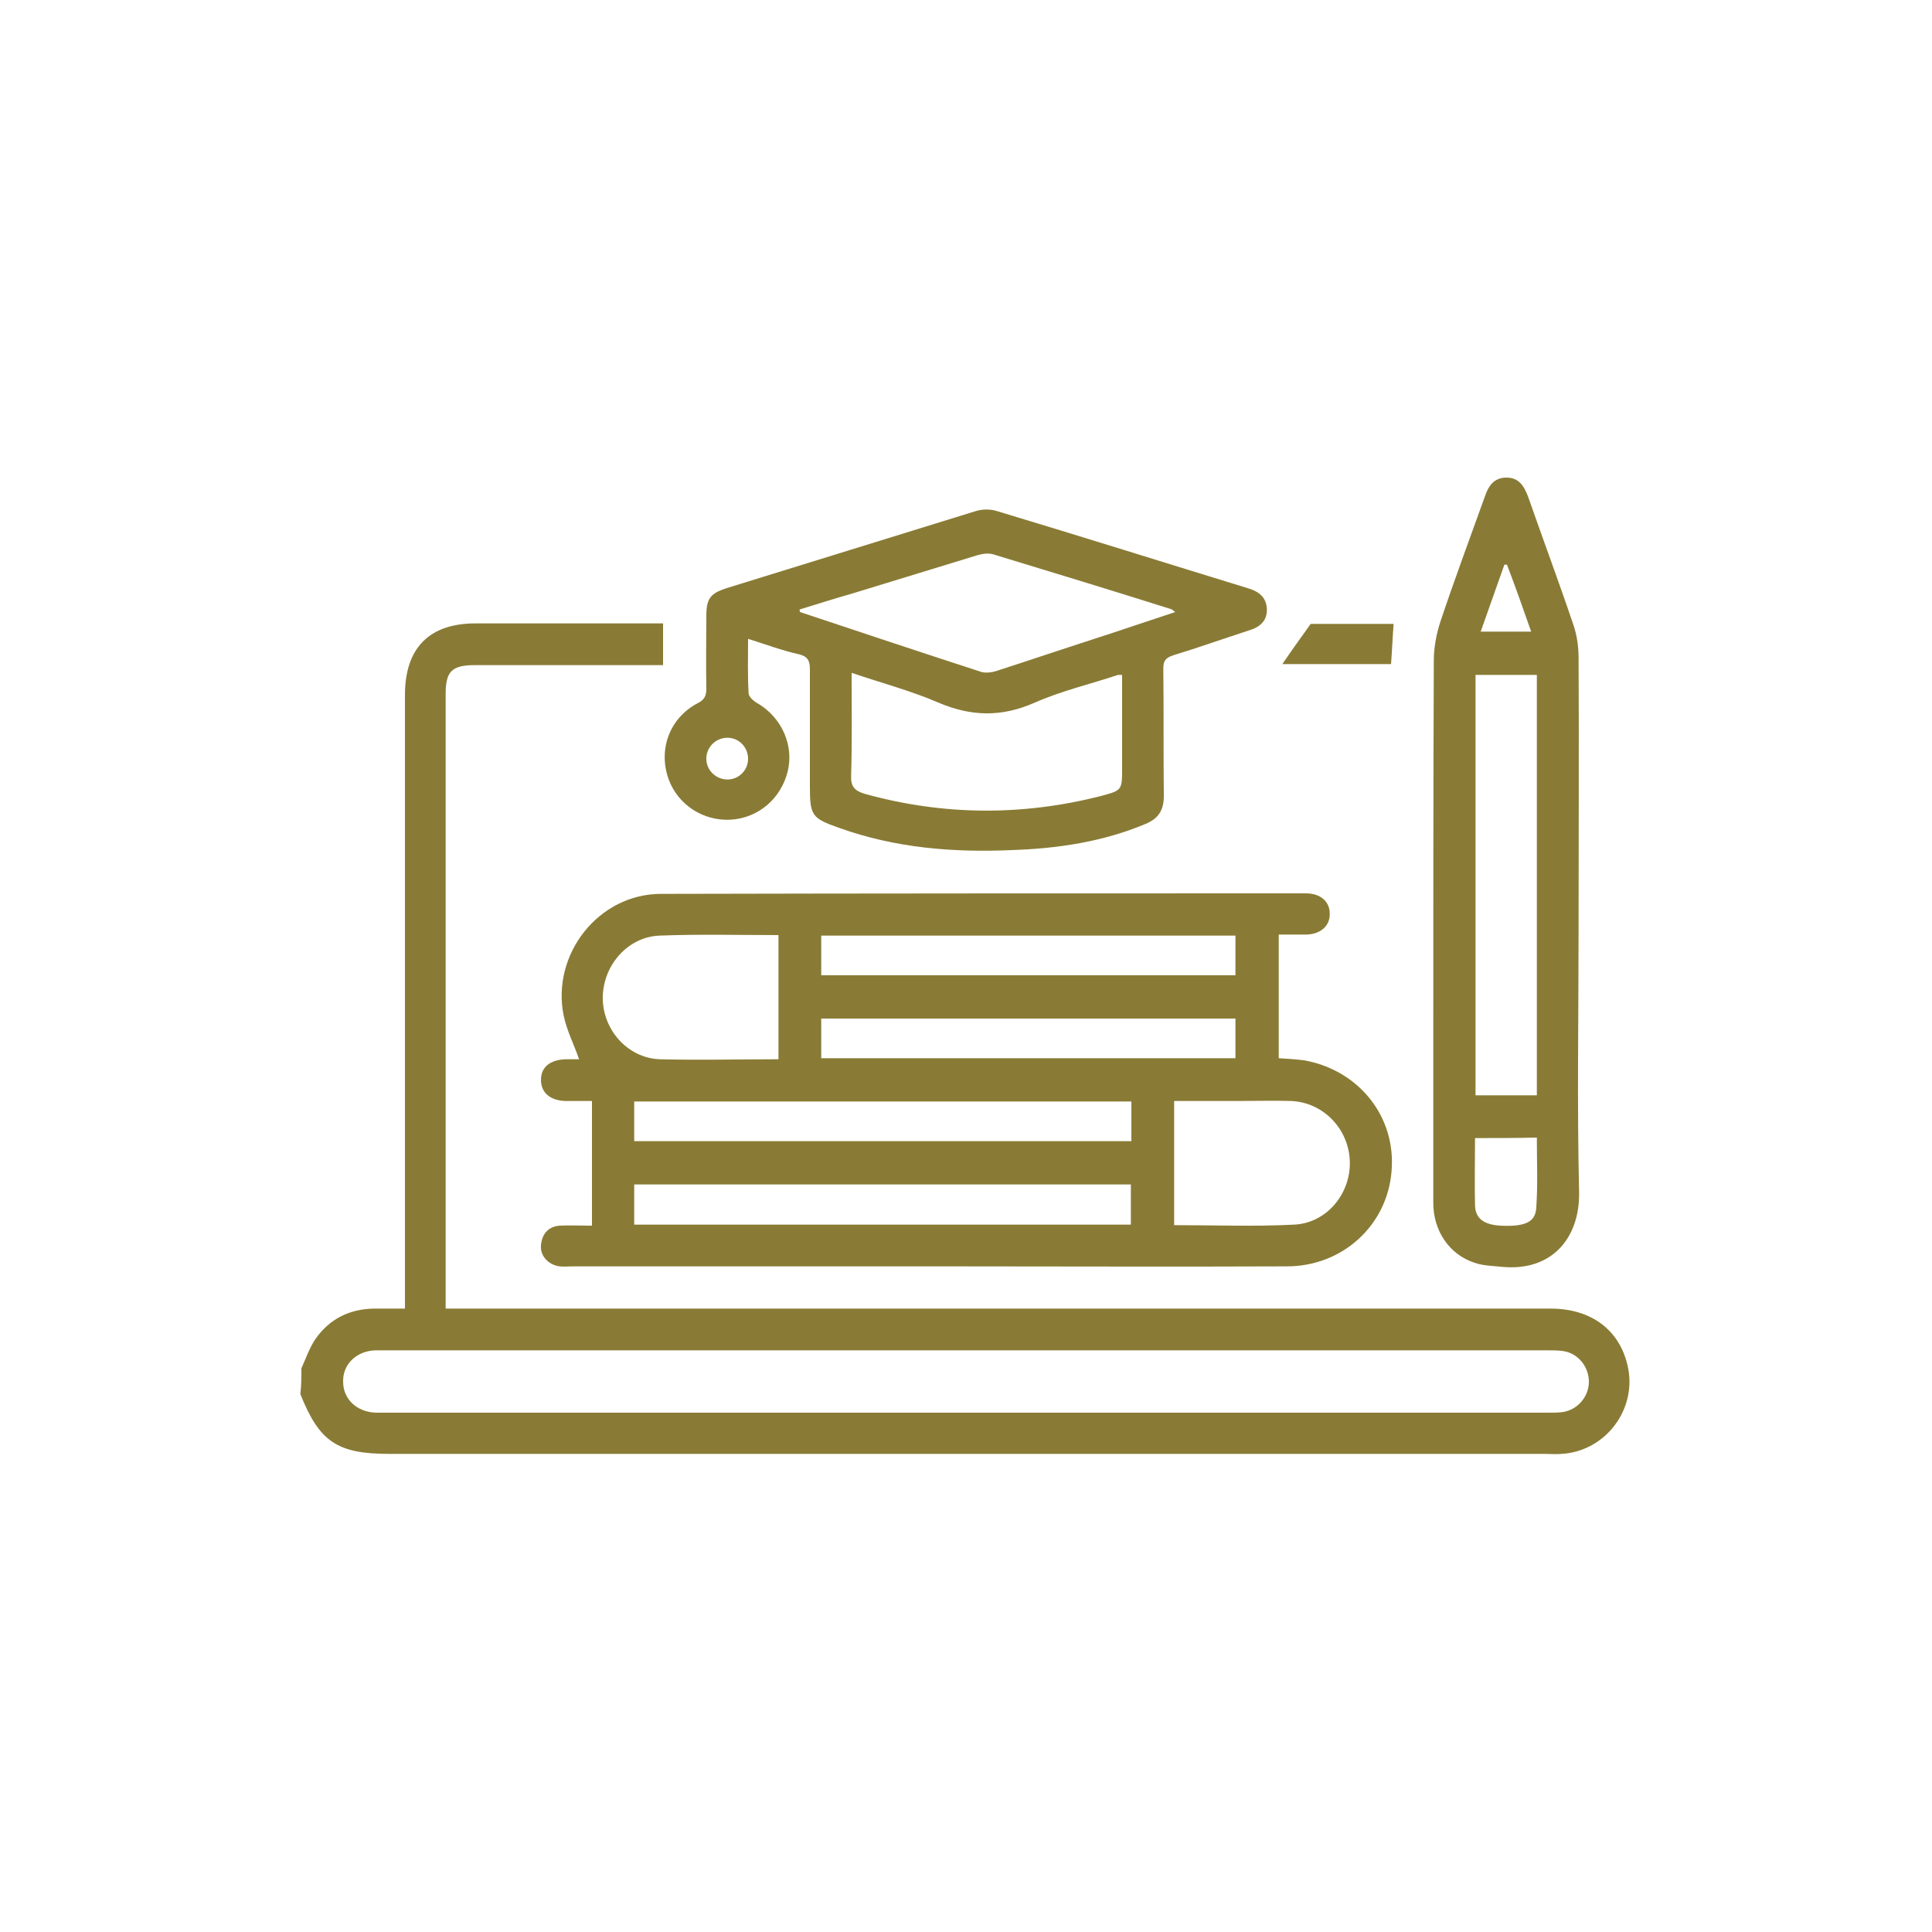
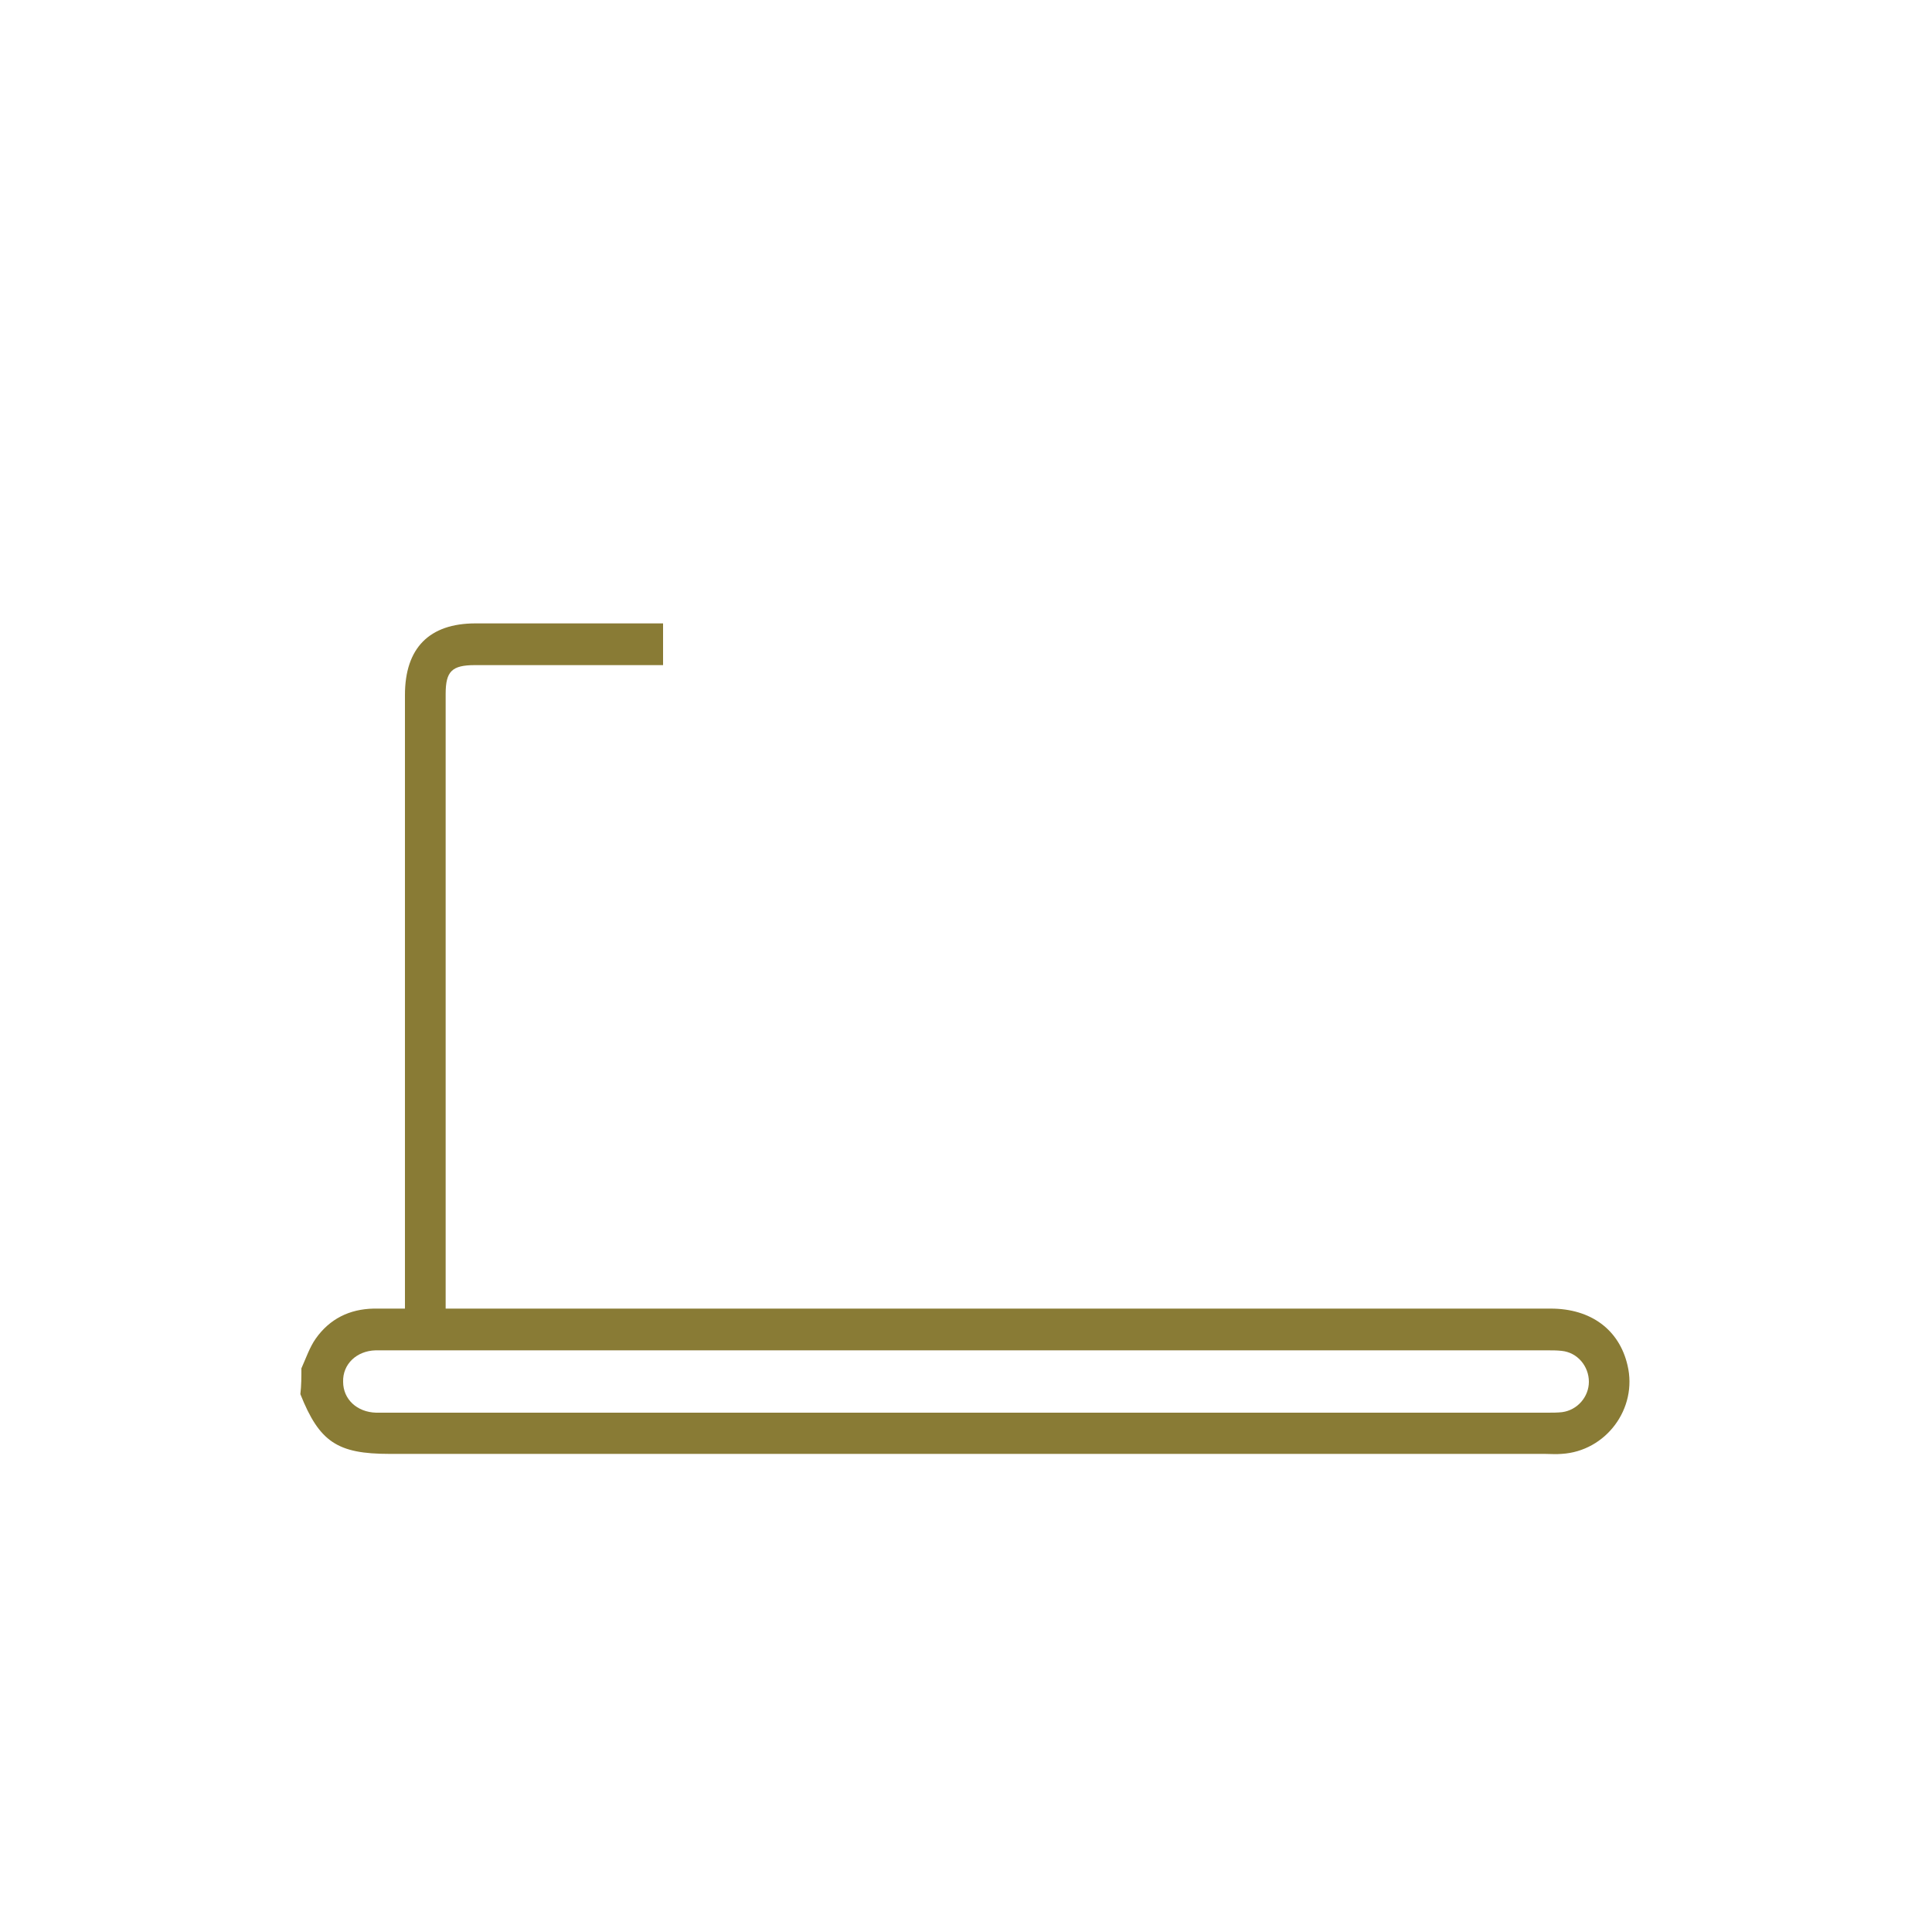
<svg xmlns="http://www.w3.org/2000/svg" version="1.1" id="Layer_1" x="0px" y="0px" viewBox="0 0 375 375" style="enable-background:new 0 0 375 375;" xml:space="preserve">
  <style type="text/css">
	.st0{fill:#897B35;}
</style>
  <g>
    <path class="st0" d="M58.5,265.6c0.9-2,1.6-4.1,2.8-5.8c2.7-3.8,6.5-5.7,11.2-5.8c1.9,0,3.8,0,6.1,0c0-1.1,0-2.1,0-3   c0-38.7,0-77.4,0-116.1c0-9.1,4.7-13.9,13.7-13.9c12.1,0,24.2,0,36.4,0c0,2.6,0,5.2,0,8.1c-0.9,0-1.8,0-2.7,0   c-11.3,0-22.5,0-33.8,0c-4.5,0-5.7,1.2-5.7,5.6c0,38.9,0,77.8,0,116.6c0,0.8,0,1.6,0,2.7c1.3,0,2.3,0,3.4,0c70.4,0,140.7,0,211.1,0   c7.8,0,13.3,4.1,14.9,11c2,8.4-4.2,16.7-12.8,17.2c-1.1,0.1-2.2,0-3.3,0c-74.7,0-149.5,0-224.2,0c-10.1,0-13.6-2.3-17.3-11.6   C58.5,268.9,58.5,267.3,58.5,265.6z M187.8,262.1c-37.5,0-75,0-112.6,0c-0.8,0-1.5,0-2.3,0c-3.7,0.1-6.4,2.7-6.3,6.1   c0,3.4,2.7,5.9,6.4,6c0.5,0,1,0,1.5,0c75.3,0,150.6,0,225.9,0c0.9,0,1.9,0,2.8-0.1c3-0.4,5.2-3,5.2-5.9c0-3-2.2-5.7-5.3-6   c-0.9-0.1-1.8-0.1-2.8-0.1C262.8,262.1,225.3,262.1,187.8,262.1z" />
-     <path class="st0" d="M114.9,237.9c0-8.2,0-16,0-24.2c-1.8,0-3.5,0-5.2,0c-2.9-0.1-4.7-1.6-4.7-4.1c0-2.5,1.8-3.9,4.8-4   c0.9,0,1.8,0,2.6,0c-1-2.9-2.4-5.6-3-8.5c-2.4-11.9,6.8-23.6,18.9-23.6c41.7-0.1,83.4-0.1,125.2-0.1c2.8,0,4.6,1.6,4.6,3.9   c0.1,2.4-1.8,4.1-4.7,4.1c-0.8,0-1.7,0-2.5,0c-0.8,0-1.7,0-2.7,0c0,8,0,16,0,24c1.6,0.1,3.3,0.2,4.9,0.4c10.7,1.9,17.9,11,17,21.5   c-0.8,10.5-9.5,18.5-20.3,18.5c-22.2,0.1-44.5,0-66.7,0c-24,0-48,0-72,0c-0.8,0-1.7,0.1-2.5,0c-2.2-0.3-3.8-2.1-3.6-4.1   c0.2-2.2,1.4-3.6,3.6-3.8C110.5,237.8,112.6,237.9,114.9,237.9z M123.1,221.5c32.4,0,64.5,0,96.5,0c0-2.7,0-5.2,0-7.7   c-32.2,0-64.3,0-96.5,0C123.1,216.5,123.1,219,123.1,221.5z M123.1,237.7c32.3,0,64.4,0,96.4,0c0-2.7,0-5.3,0-7.8   c-32.2,0-64.3,0-96.4,0C123.1,232.5,123.1,235,123.1,237.7z M151.1,205.6c0-8.2,0-16.1,0-24.1c-7.8,0-15.4-0.2-23,0.1   c-6.2,0.2-11,5.7-11.1,11.9c-0.1,6.3,4.8,11.9,11.1,12.1C135.6,205.8,143.3,205.6,151.1,205.6z M227.9,237.8   c7.9,0,15.6,0.3,23.3-0.1c6.3-0.3,11-6,10.8-12.3c-0.2-6.3-5.2-11.5-11.5-11.7c-3.3-0.1-6.5,0-9.8,0c-4.2,0-8.5,0-12.8,0   C227.9,221.8,227.9,229.7,227.9,237.8z M159.4,189.3c26.9,0,53.7,0,80.4,0c0-2.7,0-5.2,0-7.7c-26.8,0-53.6,0-80.4,0   C159.4,184.2,159.4,186.7,159.4,189.3z M159.4,205.4c26.9,0,53.7,0,80.4,0c0-2.7,0-5.2,0-7.7c-26.8,0-53.6,0-80.4,0   C159.4,200.3,159.4,202.8,159.4,205.4z" />
-     <path class="st0" d="M145.2,124c0,3.7-0.1,7.1,0.1,10.5c0,0.8,1.1,1.7,1.9,2.1c4.6,2.8,6.9,8.1,5.7,13.1c-1.3,5.3-5.7,9.1-11.1,9.4   c-5.3,0.3-10.2-2.9-12-7.8c-2.1-5.7,0.1-11.9,5.6-14.8c1.4-0.7,1.7-1.5,1.7-2.9c-0.1-4.7,0-9.4,0-14.1c0-3.3,0.8-4.3,3.8-5.3   c16.2-5,32.3-10,48.5-15c1.3-0.4,2.9-0.4,4.1,0c16.3,4.9,32.5,10,48.8,15c2,0.6,3.5,1.7,3.6,4c0.1,2.4-1.5,3.6-3.6,4.2   c-4.9,1.6-9.7,3.3-14.6,4.8c-1.5,0.5-1.9,1.1-1.9,2.6c0.1,8.2,0,16.5,0.1,24.7c0,2.8-1.1,4.4-3.5,5.4c-8.3,3.5-17.1,4.8-26,5.1   c-11.4,0.5-22.6-0.4-33.5-4.3c-5.4-1.9-5.7-2.4-5.7-8.2c0-7.6,0-15.1,0-22.7c0-1.6-0.5-2.4-2.1-2.8   C151.9,126.3,148.7,125.1,145.2,124z M165.3,130.6c0,7,0.1,13.4-0.1,19.9c-0.1,2.2,0.7,3,2.7,3.6c15.2,4.2,30.5,4.3,45.8,0.4   c4.1-1.1,4.1-1.1,4.1-5.5c0-4.4,0-8.7,0-13.1c0-1.6,0-3.3,0-4.9c-0.5,0-0.7,0-0.8,0c-5.4,1.8-11,3.1-16.2,5.4   c-6.4,2.8-12.2,2.7-18.6,0C176.9,134.1,171.2,132.6,165.3,130.6z M155.2,118.3c0,0.2,0,0.3,0.1,0.5c11.7,3.9,23.4,7.8,35.1,11.6   c0.9,0.3,2.2,0.1,3.1-0.2c6.2-2,12.4-4.1,18.6-6.1c5.3-1.7,10.5-3.5,16-5.3c-0.5-0.4-0.7-0.6-0.9-0.6c-11.4-3.6-22.9-7.1-34.4-10.6   c-1-0.3-2.2-0.1-3.2,0.2c-8.2,2.5-16.3,5-24.5,7.5C161.9,116.2,158.5,117.3,155.2,118.3z M141.2,143.2c-2.2,0-4,1.7-4.1,3.9   c-0.1,2.3,1.8,4.2,4.1,4.2c2.2,0,4-1.8,4-4C145.2,145,143.4,143.2,141.2,143.2z" />
-     <path class="st0" d="M306.4,180.4c0,17-0.3,33.9,0.1,50.9c0.2,8.9-5.2,15.5-14.9,14.6c-1.8-0.2-3.7-0.2-5.4-0.8   c-4.9-1.6-8-6.2-8-11.6c0-11.3,0-22.5,0-33.8c0-23.8,0-47.7,0.1-71.5c0-2.5,0.5-5.2,1.3-7.6c2.7-8.1,5.7-16.1,8.6-24.2   c0.7-2.1,1.8-3.7,4.2-3.7c2.4,0,3.4,1.6,4.2,3.7c2.9,8.3,6,16.6,8.8,24.9c0.7,2,1,4.3,1,6.4C306.5,145.3,306.4,162.9,306.4,180.4z    M298.3,212.6c0-27.3,0-54.4,0-81.6c-4,0-7.9,0-11.9,0c0,27.3,0,54.4,0,81.6C290.4,212.6,294.2,212.6,298.3,212.6z M286.3,220.9   c0,4.5-0.1,8.8,0,13.1c0.1,2.6,1.8,3.7,4.9,3.9c5.7,0.3,6.9-1.2,7-3.7c0.3-4.4,0.1-8.8,0.1-13.4   C294.3,220.9,290.5,220.9,286.3,220.9z M297.2,122.6c-1.6-4.6-3.1-8.8-4.7-13c-0.2,0-0.4,0-0.5,0c-1.5,4.2-3,8.5-4.6,13   C290.8,122.6,293.8,122.6,297.2,122.6z" />
-     <path class="st0" d="M254.4,121.1c5,0,10.5,0,16.1,0c-0.2,2.6-0.3,5.2-0.5,7.8c-7.2,0-14.3,0-21.1,0   C250.6,126.4,252.4,123.9,254.4,121.1z" />
  </g>
</svg>